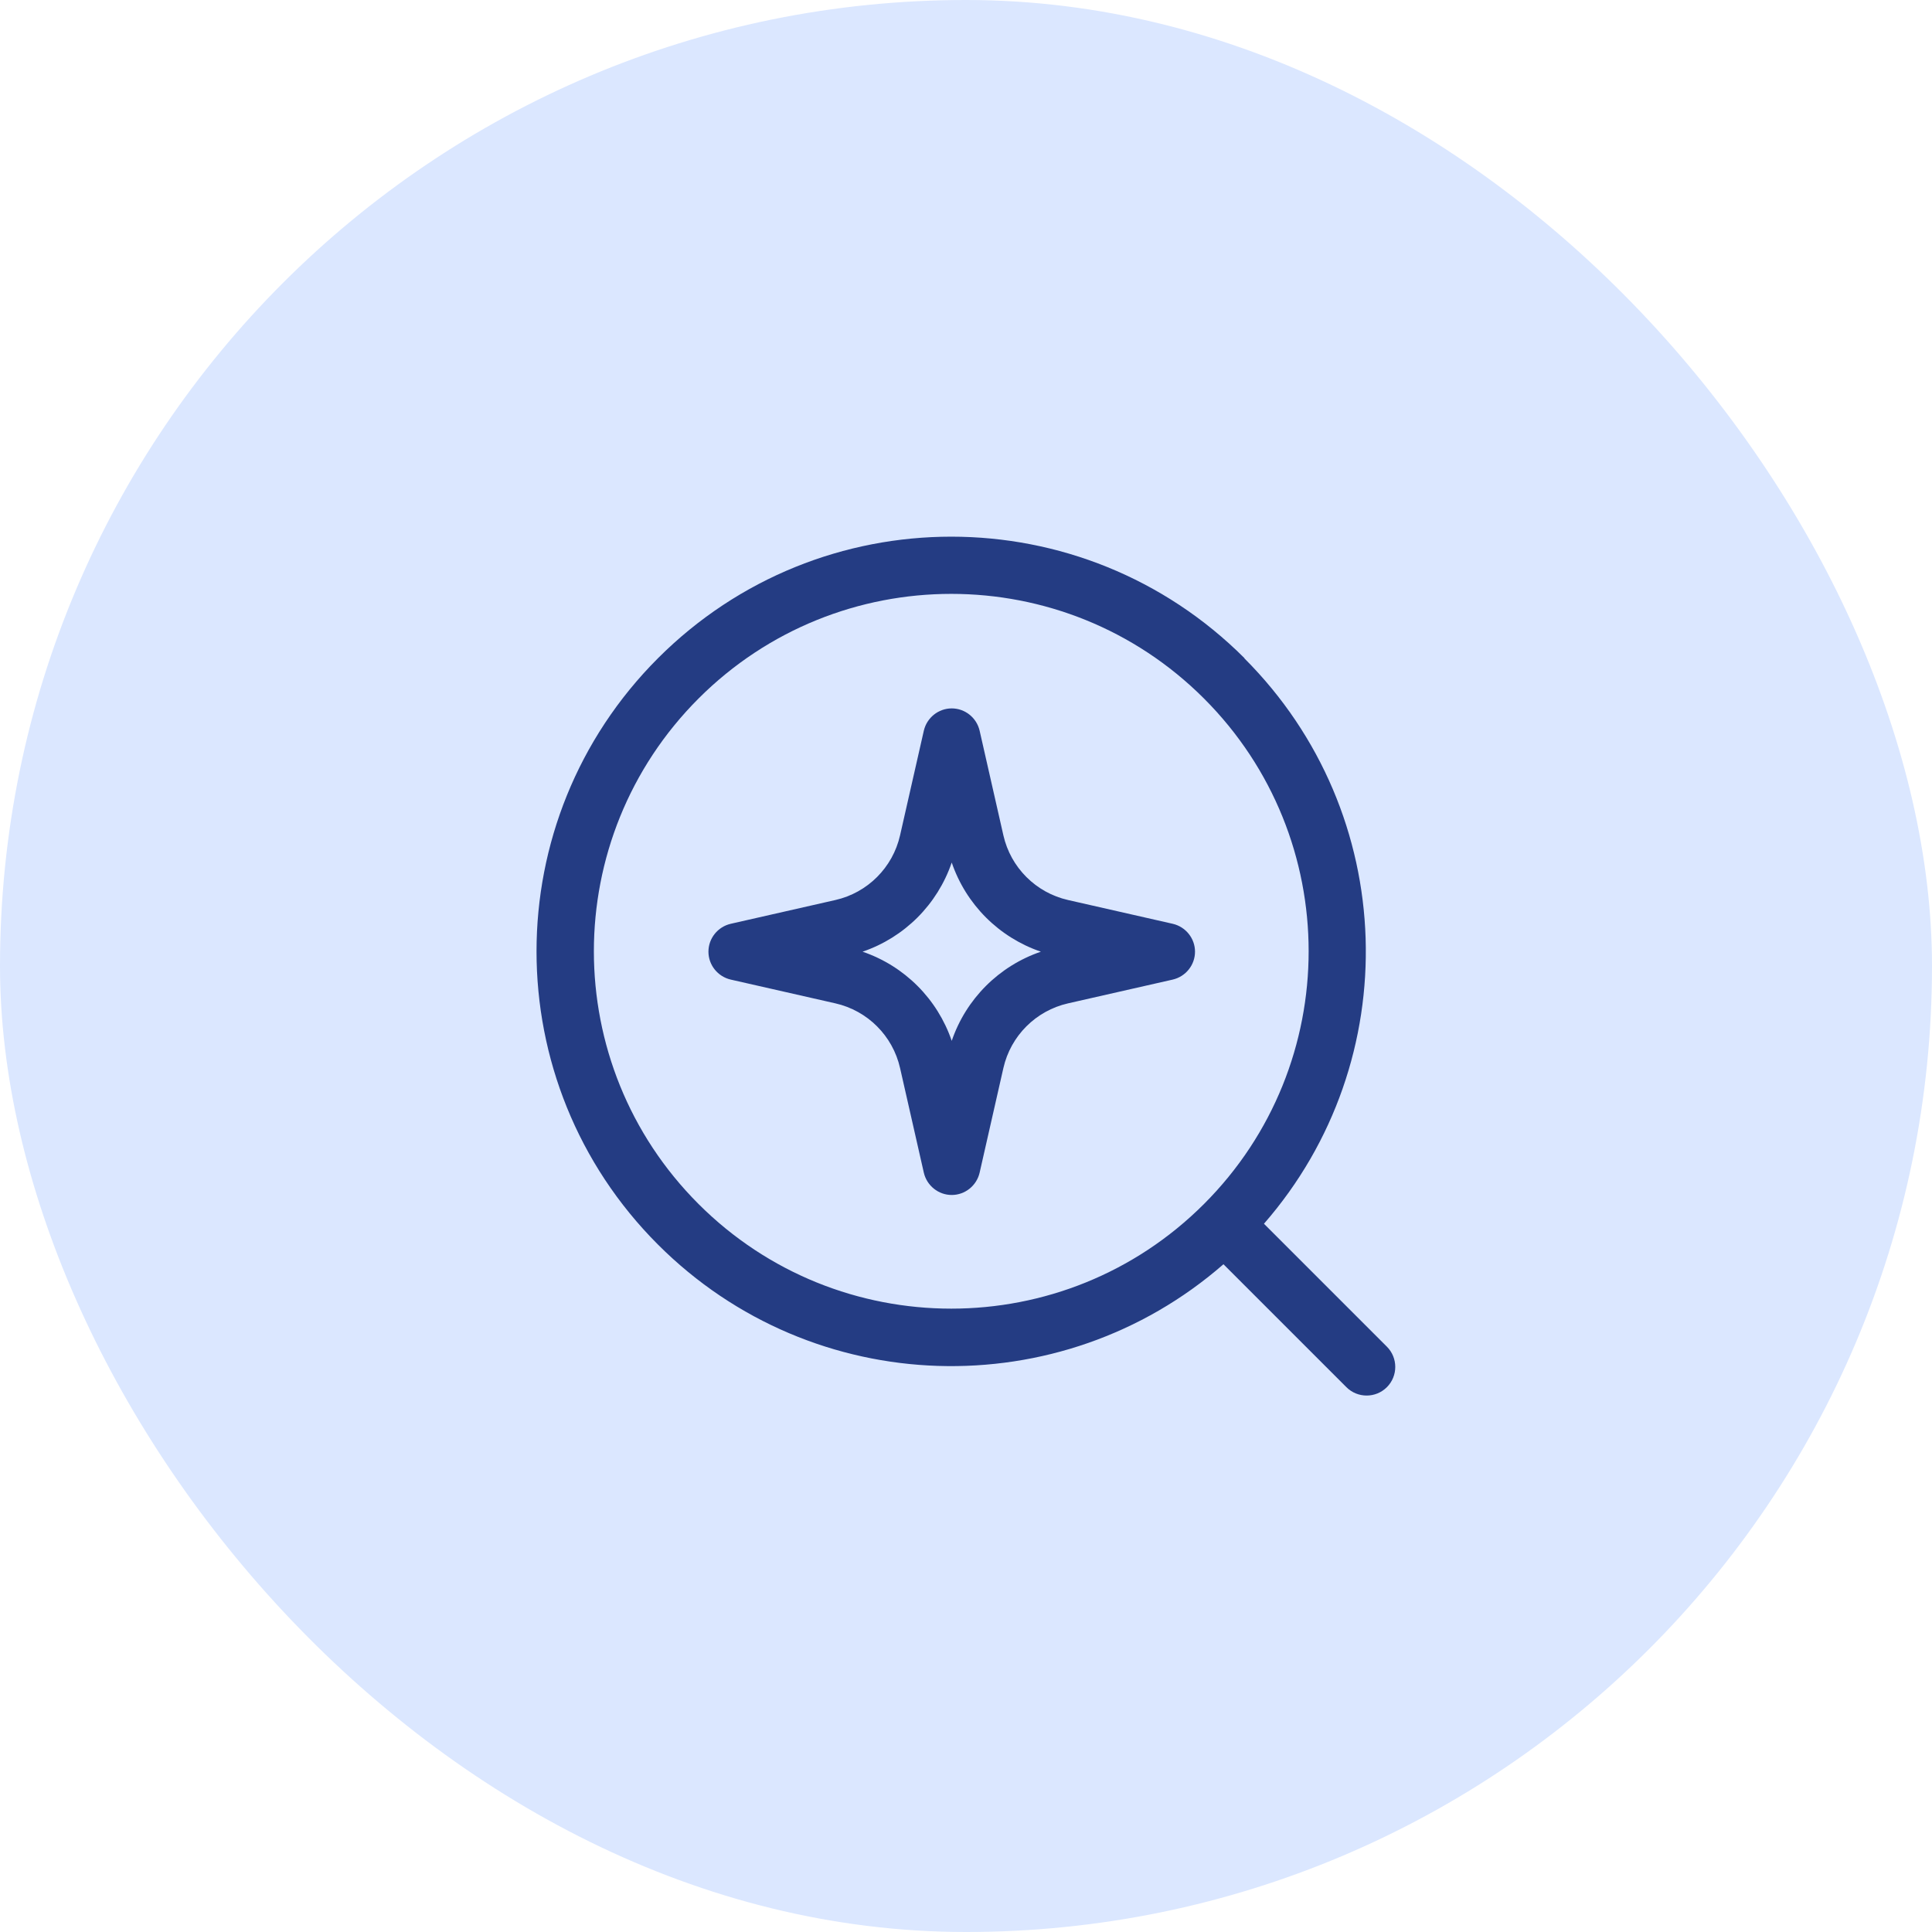
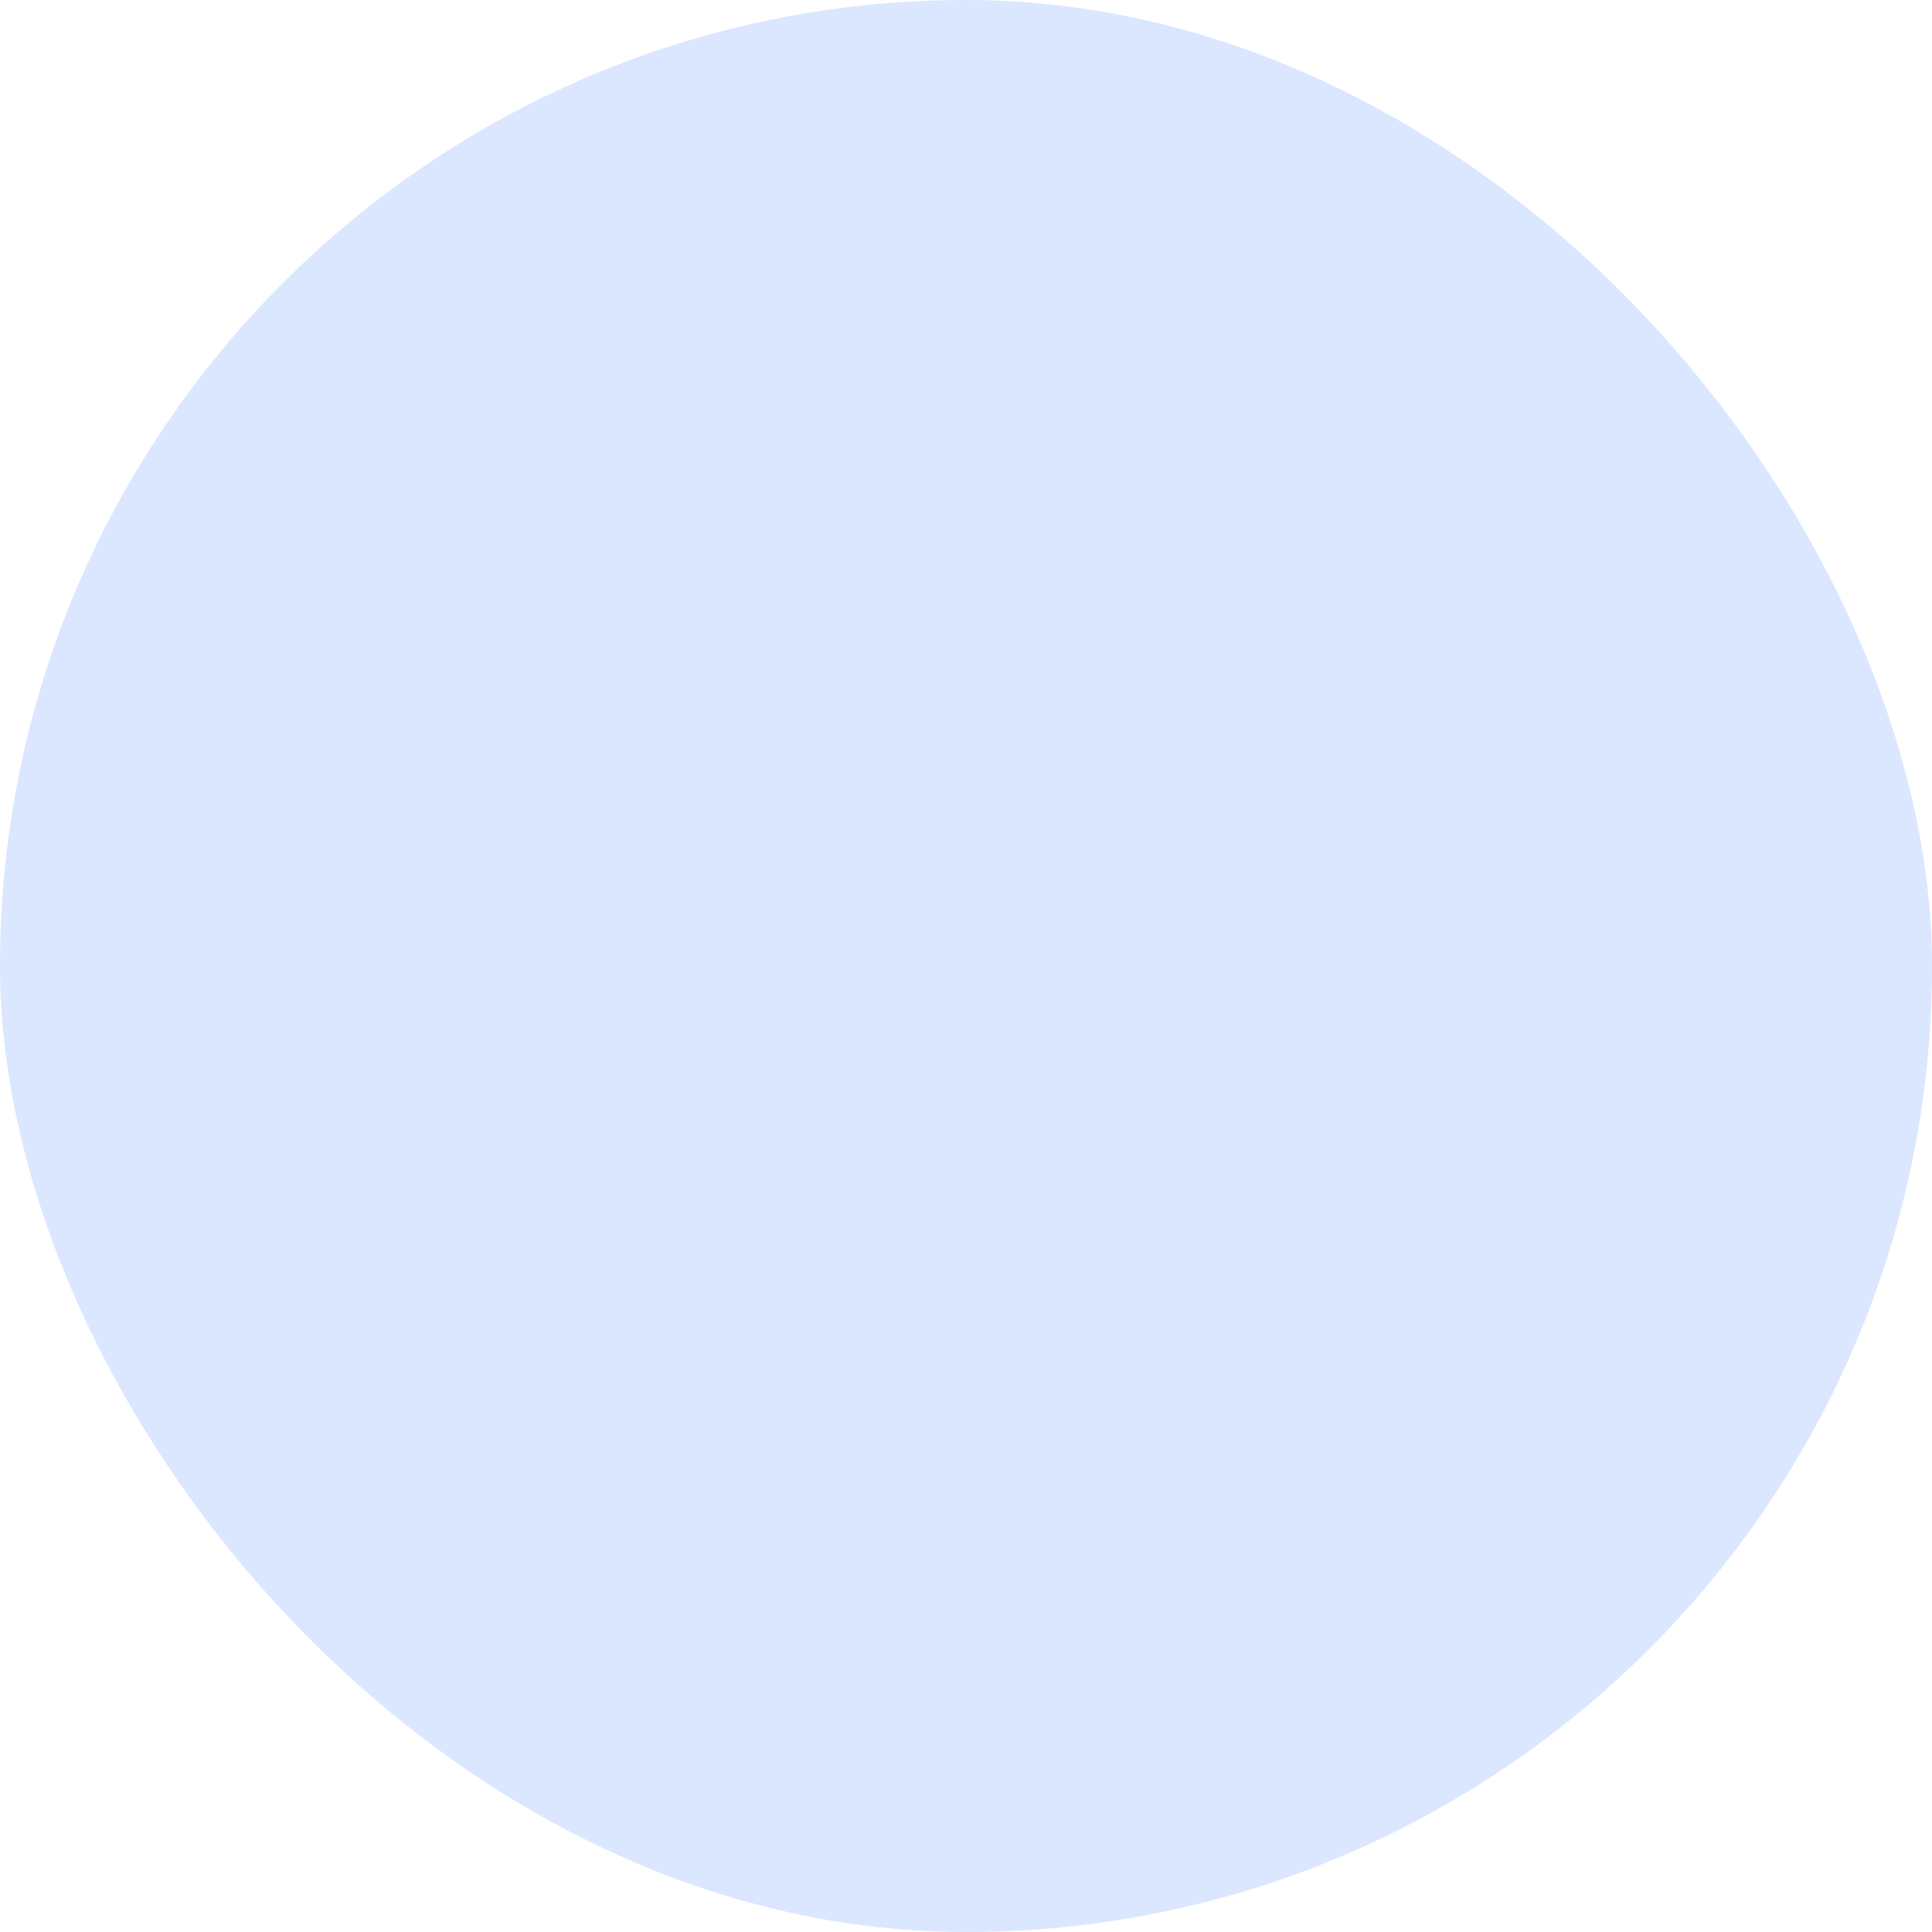
<svg xmlns="http://www.w3.org/2000/svg" width="54" height="54" viewBox="0 0 54 54" fill="none">
  <rect width="54" height="54" rx="27" fill="#DBE7FF" />
  <g clip-path="url(#clip0_808_32897)">
-     <path fill-rule="evenodd" clip-rule="evenodd" d="M27.381 20.424C27.297 20.06 26.973 19.8 26.601 19.8C26.229 19.8 25.905 20.06 25.821 20.424L25.157 23.348C24.953 24.248 24.249 24.952 23.349 25.156L20.425 25.82C20.061 25.904 19.801 26.228 19.801 26.6C19.801 26.972 20.061 27.296 20.425 27.38L23.349 28.044C24.249 28.248 24.953 28.952 25.157 29.852L25.821 32.776C25.905 33.14 26.229 33.4 26.601 33.4C26.973 33.4 27.297 33.14 27.381 32.776L28.045 29.852C28.249 28.952 28.953 28.248 29.853 28.044L32.777 27.38C33.141 27.296 33.401 26.972 33.401 26.6C33.401 26.228 33.141 25.904 32.777 25.82L29.853 25.156C28.953 24.952 28.249 24.248 28.045 23.348L27.381 20.424ZM24.109 26.6C25.281 26.2 26.201 25.28 26.601 24.108C27.001 25.28 27.921 26.2 29.093 26.6C27.921 27 27.001 27.92 26.601 29.092C26.201 27.92 25.281 27 24.109 26.6Z" fill="#243C83" />
-     <path fill-rule="evenodd" clip-rule="evenodd" d="M34.784 18.396C30.256 13.868 22.92 13.868 18.392 18.396C13.864 22.924 13.864 30.26 18.392 34.788C22.728 39.124 29.644 39.308 34.196 35.336L37.632 38.772C37.944 39.084 38.452 39.084 38.764 38.772C39.076 38.46 39.076 37.952 38.764 37.64L35.328 34.204C39.3 29.652 39.116 22.736 34.78 18.4L34.784 18.396ZM19.524 19.524C23.424 15.624 29.752 15.624 33.652 19.524C37.552 23.424 37.552 29.752 33.652 33.652C29.752 37.552 23.424 37.552 19.524 33.652C15.624 29.752 15.624 23.428 19.524 19.524Z" fill="#243C83" />
-   </g>
+     </g>
  <defs>
    <clipPath id="clip0_808_32897">
      <rect width="24" height="24" fill="white" transform="translate(15 15)" />
    </clipPath>
  </defs>
</svg>